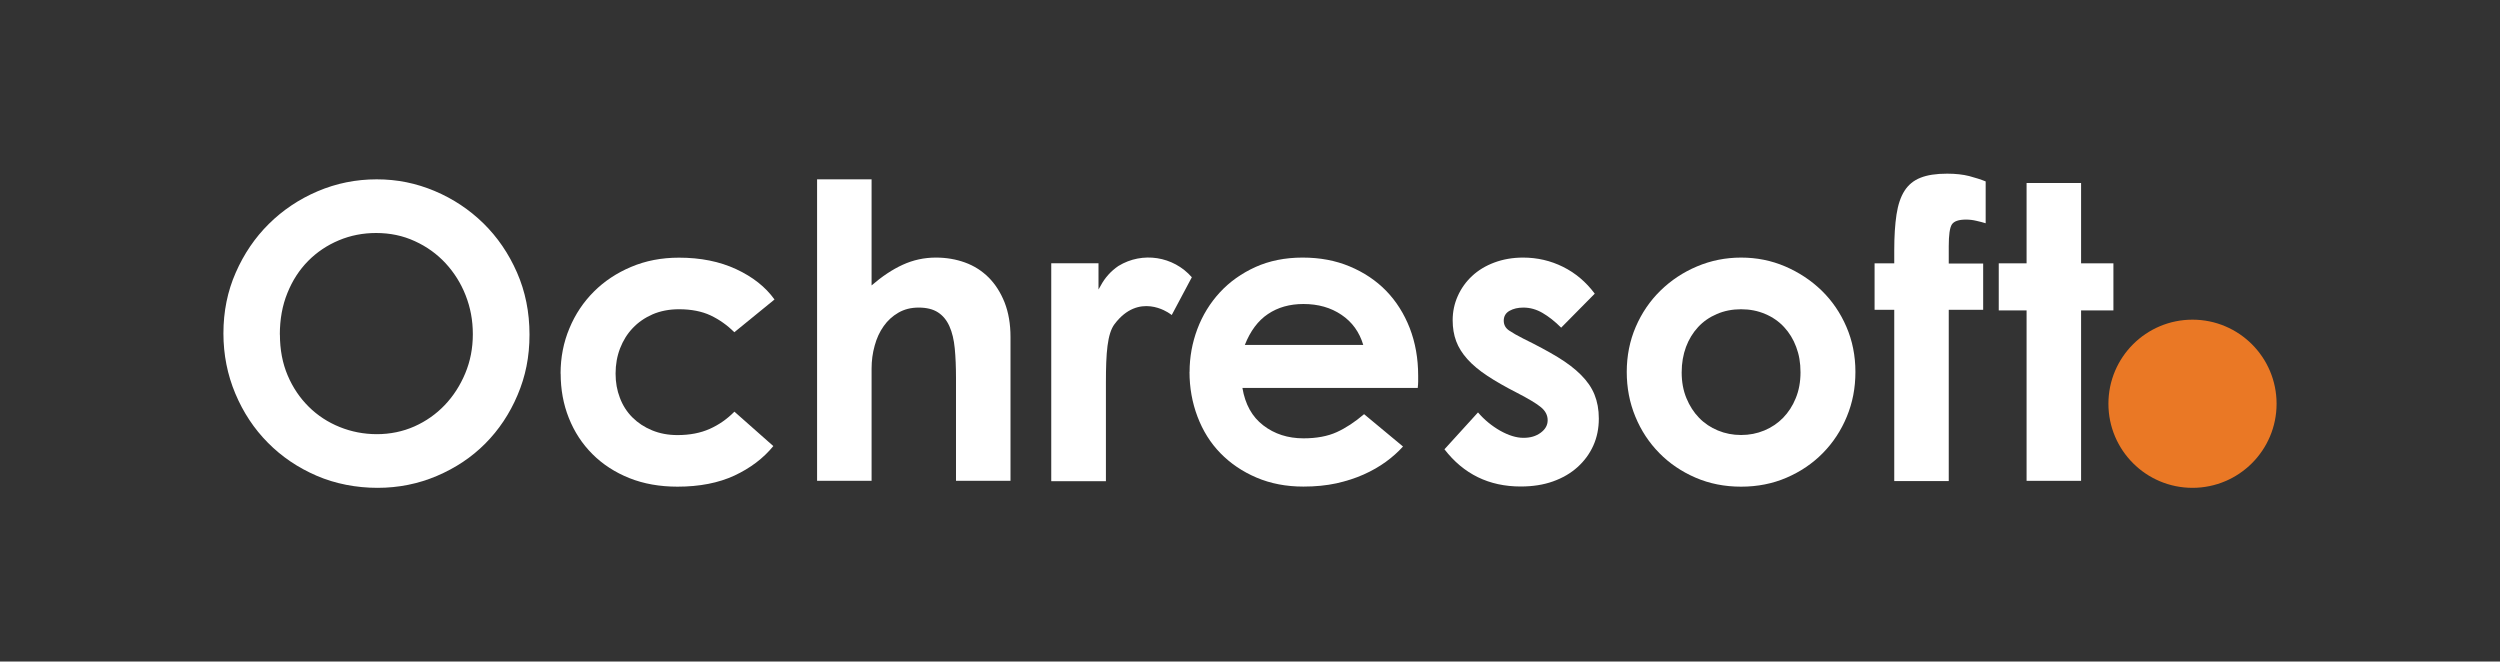
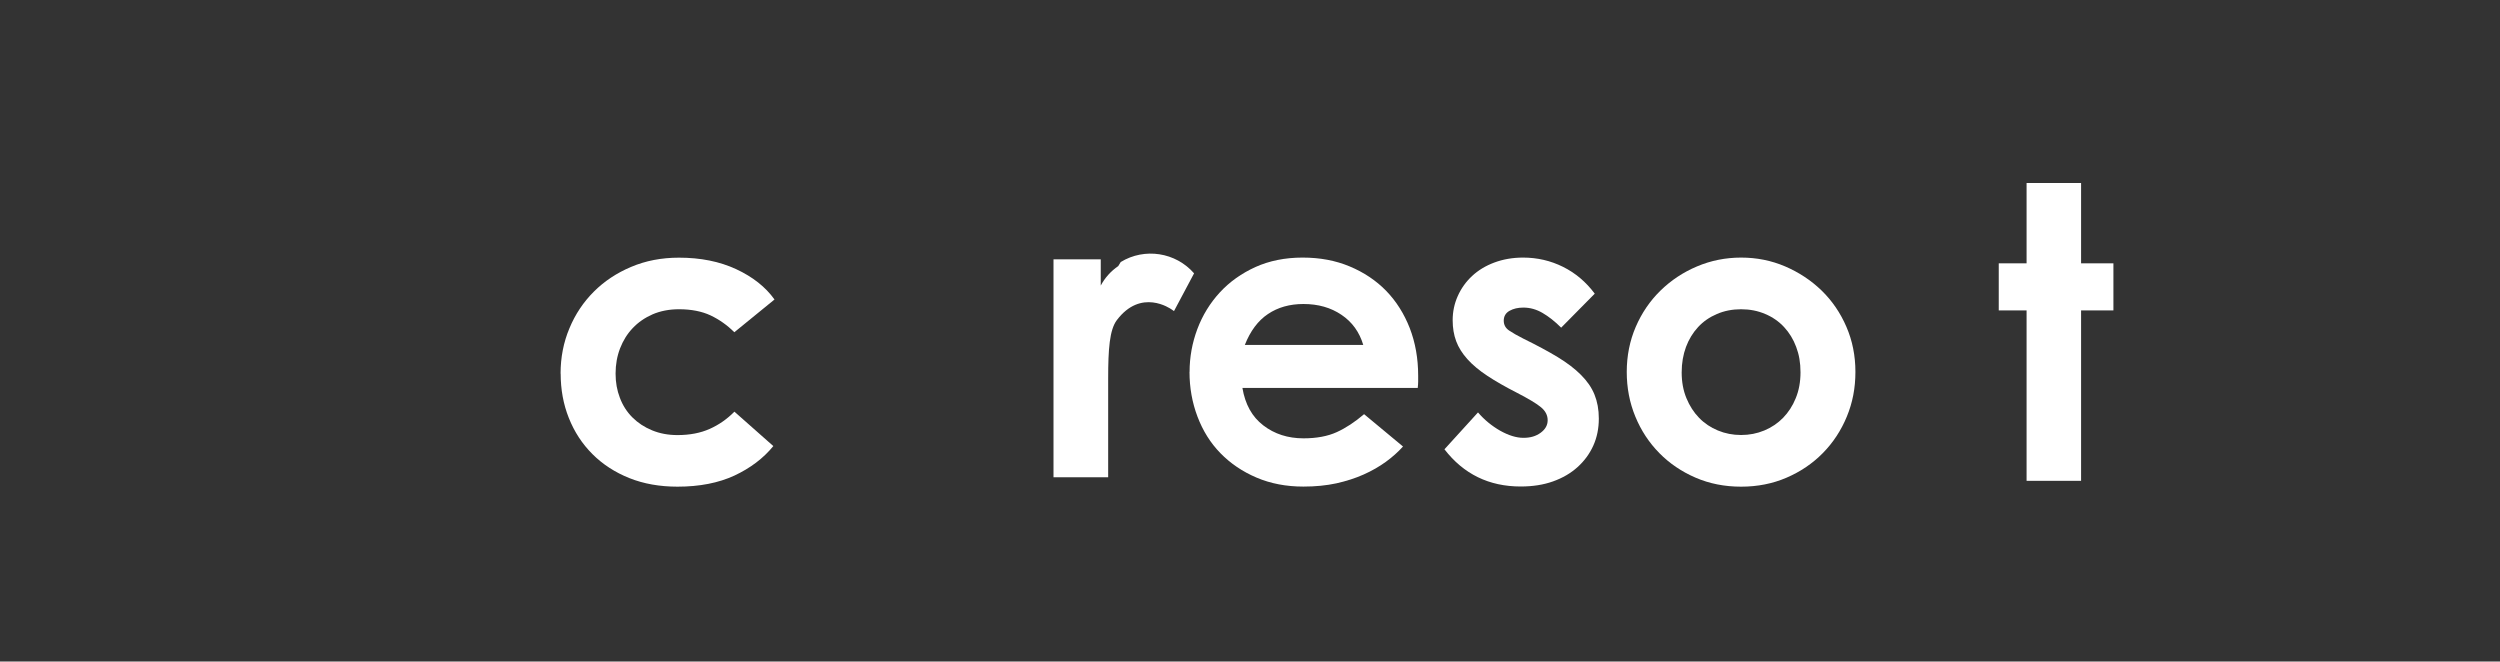
<svg xmlns="http://www.w3.org/2000/svg" id="a" viewBox="0 0 300 79.38">
  <rect x="0" y="0" width="300" height="79.38" fill="#333333" stroke="none" />
-   <rect width="300" height="79.38" style="fill:none; stroke-width:0px;" />
-   <path d="M26.81,40.01c0-2.62.49-5.06,1.48-7.3.98-2.24,2.31-4.2,3.98-5.85,1.67-1.65,3.62-2.96,5.85-3.91,2.23-.95,4.59-1.43,7.08-1.43s4.74.47,6.96,1.4c2.21.93,4.16,2.23,5.85,3.88,1.69,1.66,3.03,3.62,4.03,5.9,1,2.28,1.5,4.76,1.5,7.45s-.48,5.01-1.43,7.25c-.95,2.25-2.25,4.19-3.88,5.83s-3.57,2.93-5.8,3.88c-2.23.95-4.61,1.43-7.13,1.43s-5.06-.48-7.3-1.45c-2.25-.97-4.2-2.29-5.85-3.96-1.66-1.67-2.96-3.64-3.91-5.9-.95-2.26-1.43-4.67-1.43-7.23ZM33.59,40.16c0,1.8.31,3.43.93,4.89.62,1.46,1.47,2.71,2.53,3.76,1.06,1.05,2.3,1.86,3.71,2.43,1.41.57,2.9.86,4.47.86s3.11-.31,4.5-.93c1.39-.62,2.61-1.48,3.64-2.56,1.03-1.08,1.85-2.35,2.46-3.81.61-1.46.91-3.02.91-4.7s-.29-3.19-.86-4.65c-.57-1.46-1.38-2.74-2.41-3.86-1.03-1.11-2.26-2-3.69-2.65-1.43-.66-2.97-.98-4.65-.98-1.57,0-3.07.29-4.47.88-1.41.59-2.64,1.42-3.69,2.48-1.05,1.07-1.88,2.34-2.48,3.84-.61,1.49-.91,3.16-.91,4.99Z" style="fill:#fff; stroke-width:0px;" />
  <path d="M67.27,44.83c0-1.93.35-3.74,1.06-5.43.7-1.69,1.68-3.15,2.93-4.4s2.74-2.24,4.47-2.97c1.74-.74,3.65-1.11,5.75-1.11,2.59,0,4.88.46,6.86,1.38,1.98.92,3.52,2.13,4.6,3.64l-4.82,3.93c-.85-.85-1.8-1.52-2.85-2.02-1.05-.49-2.31-.74-3.79-.74-1.18,0-2.24.21-3.17.61-.93.41-1.73.96-2.38,1.65-.66.69-1.16,1.5-1.52,2.43-.36.93-.54,1.94-.54,3.02s.17,2.02.52,2.93c.34.9.84,1.68,1.5,2.34.66.66,1.44,1.17,2.36,1.55.92.38,1.93.57,3.05.57,1.48,0,2.76-.25,3.86-.74,1.1-.49,2.09-1.18,2.97-2.07l4.67,4.13c-1.21,1.48-2.77,2.65-4.67,3.54-1.9.88-4.18,1.33-6.83,1.33-2.13,0-4.06-.34-5.78-1.03s-3.2-1.65-4.43-2.88c-1.23-1.23-2.17-2.67-2.83-4.33-.66-1.65-.98-3.43-.98-5.33Z" style="fill:#fff; stroke-width:0px;" />
-   <path d="M98.05,57.71V21.52h6.54v12.73c1.25-1.08,2.49-1.91,3.74-2.48,1.25-.57,2.57-.86,3.98-.86,1.25,0,2.41.2,3.49.59,1.08.39,2.02.99,2.83,1.79.8.8,1.44,1.8,1.92,3,.47,1.2.71,2.58.71,4.15v17.26h-6.54v-12.34c0-1.34-.05-2.53-.15-3.56s-.31-1.92-.64-2.65c-.33-.74-.79-1.29-1.38-1.67-.59-.38-1.36-.57-2.31-.57s-1.73.21-2.43.61c-.71.41-1.3.95-1.77,1.62-.48.67-.84,1.45-1.08,2.34-.25.89-.37,1.8-.37,2.75v13.47h-6.54Z" style="fill:#fff; stroke-width:0px;" />
  <path d="M142.75,44.63c0-1.77.31-3.48.93-5.14.62-1.65,1.52-3.12,2.7-4.4,1.18-1.28,2.61-2.29,4.28-3.05,1.67-.75,3.56-1.13,5.65-1.13s3.95.35,5.65,1.06c1.7.71,3.16,1.68,4.38,2.93,1.21,1.25,2.15,2.74,2.83,4.47.67,1.74,1.01,3.64,1.01,5.7v.74c0,.2-.02.44-.05.74h-21.04c.33,1.97,1.16,3.47,2.51,4.5,1.34,1.03,2.95,1.55,4.82,1.55,1.57,0,2.9-.25,3.98-.74,1.08-.49,2.18-1.21,3.29-2.16l4.67,3.88c-.59.66-1.28,1.27-2.06,1.84-.79.57-1.67,1.08-2.66,1.52-.98.44-2.07.79-3.27,1.06-1.2.26-2.52.39-3.96.39-2.07,0-3.94-.36-5.63-1.08-1.69-.72-3.13-1.7-4.33-2.93-1.2-1.23-2.11-2.69-2.75-4.38-.64-1.69-.96-3.48-.96-5.38ZM149.38,41.39h14.21c-.46-1.54-1.33-2.75-2.61-3.61-1.28-.87-2.8-1.3-4.57-1.3-1.64,0-3.06.4-4.25,1.2-1.2.8-2.12,2.04-2.78,3.71Z" style="fill:#fff; stroke-width:0px;" />
  <path d="M173.33,53.92l4.03-4.43c.75.88,1.64,1.61,2.65,2.19,1.02.57,1.95.86,2.8.86s1.51-.2,2.07-.61c.56-.41.84-.91.84-1.5s-.26-1.11-.79-1.55c-.52-.44-1.49-1.02-2.9-1.75-1.41-.72-2.6-1.4-3.56-2.04-.97-.64-1.76-1.3-2.38-1.99-.62-.69-1.07-1.41-1.35-2.16-.28-.75-.42-1.59-.42-2.51,0-1.02.2-1.98.61-2.9.41-.92.98-1.72,1.72-2.41s1.63-1.23,2.68-1.62c1.05-.39,2.2-.59,3.44-.59,1.7,0,3.3.37,4.79,1.11,1.49.74,2.76,1.81,3.81,3.22l-4.03,4.08c-.75-.75-1.5-1.34-2.24-1.77-.74-.43-1.5-.64-2.29-.64-.66,0-1.21.13-1.67.39-.46.26-.69.66-.69,1.18,0,.49.21.89.64,1.18.43.29,1,.62,1.72.98,1.61.79,2.97,1.52,4.11,2.21,1.13.69,2.07,1.4,2.8,2.14.74.74,1.28,1.52,1.62,2.36.34.84.52,1.79.52,2.88,0,1.18-.22,2.26-.66,3.24-.44.98-1.07,1.84-1.89,2.58-.82.74-1.8,1.31-2.95,1.72-1.15.41-2.44.61-3.88.61-3.8,0-6.85-1.49-9.15-4.47Z" style="fill:#fff; stroke-width:0px;" />
  <path d="M195.21,44.63c0-1.93.36-3.74,1.08-5.41.72-1.67,1.71-3.12,2.97-4.35,1.26-1.23,2.72-2.2,4.38-2.9,1.65-.7,3.42-1.06,5.29-1.06s3.63.35,5.29,1.06c1.65.71,3.11,1.67,4.38,2.9,1.26,1.23,2.25,2.68,2.97,4.35.72,1.67,1.08,3.47,1.08,5.41s-.34,3.69-1.03,5.36c-.69,1.67-1.65,3.13-2.88,4.38-1.23,1.25-2.68,2.23-4.35,2.95-1.67.72-3.49,1.08-5.46,1.08s-3.79-.36-5.46-1.08c-1.67-.72-3.12-1.7-4.35-2.95-1.23-1.25-2.19-2.7-2.88-4.38-.69-1.67-1.03-3.46-1.03-5.36ZM201.8,44.68c0,1.15.19,2.18.57,3.1.38.92.88,1.7,1.52,2.36.64.66,1.39,1.16,2.26,1.52.87.36,1.79.54,2.78.54s1.91-.18,2.78-.54c.87-.36,1.62-.87,2.26-1.52.64-.66,1.15-1.44,1.52-2.36.38-.92.57-1.95.57-3.1s-.17-2.13-.52-3.05c-.34-.92-.83-1.71-1.45-2.38-.62-.67-1.38-1.2-2.26-1.57-.89-.38-1.85-.57-2.9-.57s-2.02.19-2.9.57c-.89.38-1.64.9-2.26,1.57-.62.67-1.11,1.47-1.45,2.38-.34.92-.52,1.93-.52,3.05Z" style="fill:#fff; stroke-width:0px;" />
-   <path d="M224.95,31.6h2.36v-1.57c0-1.67.09-3.1.27-4.28.18-1.18.5-2.13.96-2.85.46-.72,1.1-1.25,1.92-1.57.82-.33,1.88-.49,3.2-.49,1.02,0,1.9.1,2.65.29.75.2,1.41.41,1.97.64v5.02c-.33-.1-.7-.2-1.11-.29-.41-.1-.83-.15-1.25-.15-.88,0-1.45.2-1.7.59-.25.39-.37,1.26-.37,2.61v2.07h4.13v5.56h-4.13v20.55h-6.54v-20.55h-2.36v-5.56Z" style="fill:#fff; stroke-width:0px;" />
  <path d="M239.85,31.6h3.34v-9.64h6.54v9.64h3.88v5.65h-3.88v20.45h-6.54v-20.45h-3.34v-5.65Z" style="fill:#fff; stroke-width:0px;" />
-   <path d="M134.19,31.93c-.88.6-1.6,1.4-2.1,2.34l-.27.47v-3.15h-5.67v26.15h6.56v-11.85c0-3.55.17-5.83,1.03-6.99,2.91-3.87,6.43-1.4,6.58-1.3l.29.2,2.41-4.53c-2.21-2.53-5.93-3.11-8.8-1.36" style="fill:#fff; stroke-width:0px;" />
-   <circle cx="263.1" cy="48.45" r="10.09" style="fill:#ea7825; stroke-width:0px;" />
+   <path d="M134.19,31.93c-.88.6-1.6,1.4-2.1,2.34v-3.15h-5.67v26.15h6.56v-11.85c0-3.55.17-5.83,1.03-6.99,2.91-3.87,6.43-1.4,6.58-1.3l.29.2,2.41-4.53c-2.21-2.53-5.93-3.11-8.8-1.36" style="fill:#fff; stroke-width:0px;" />
</svg>